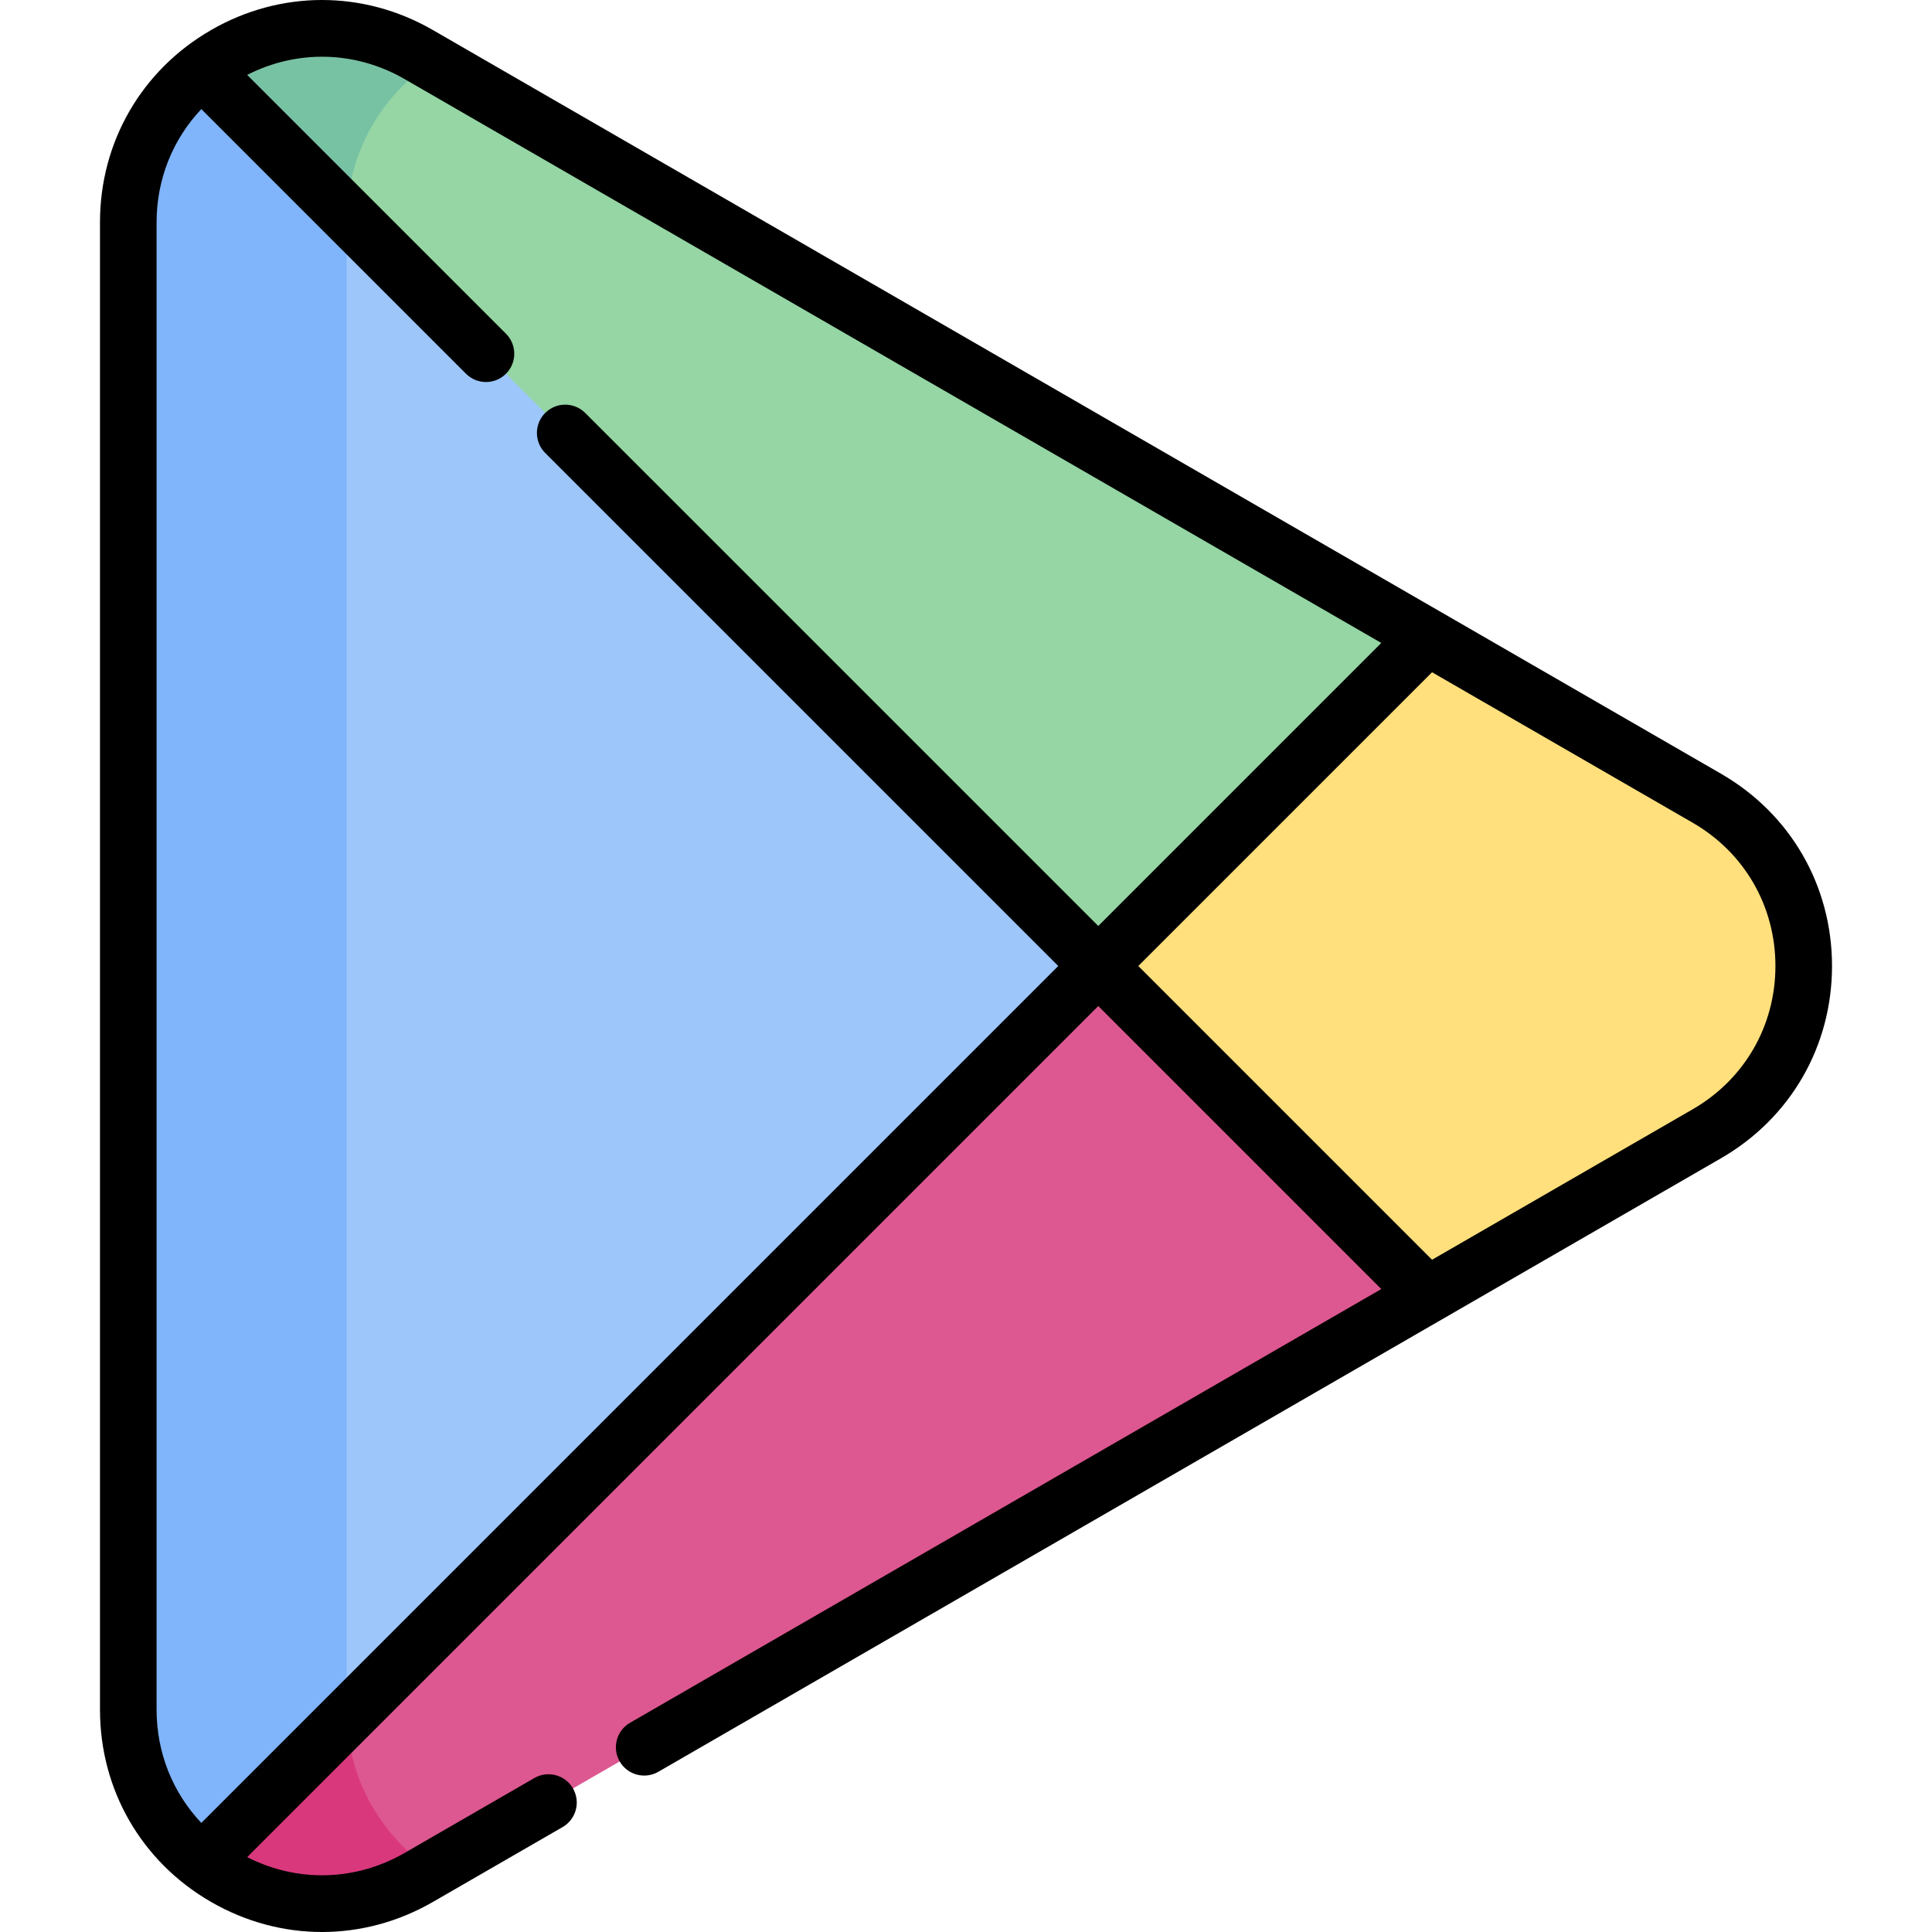
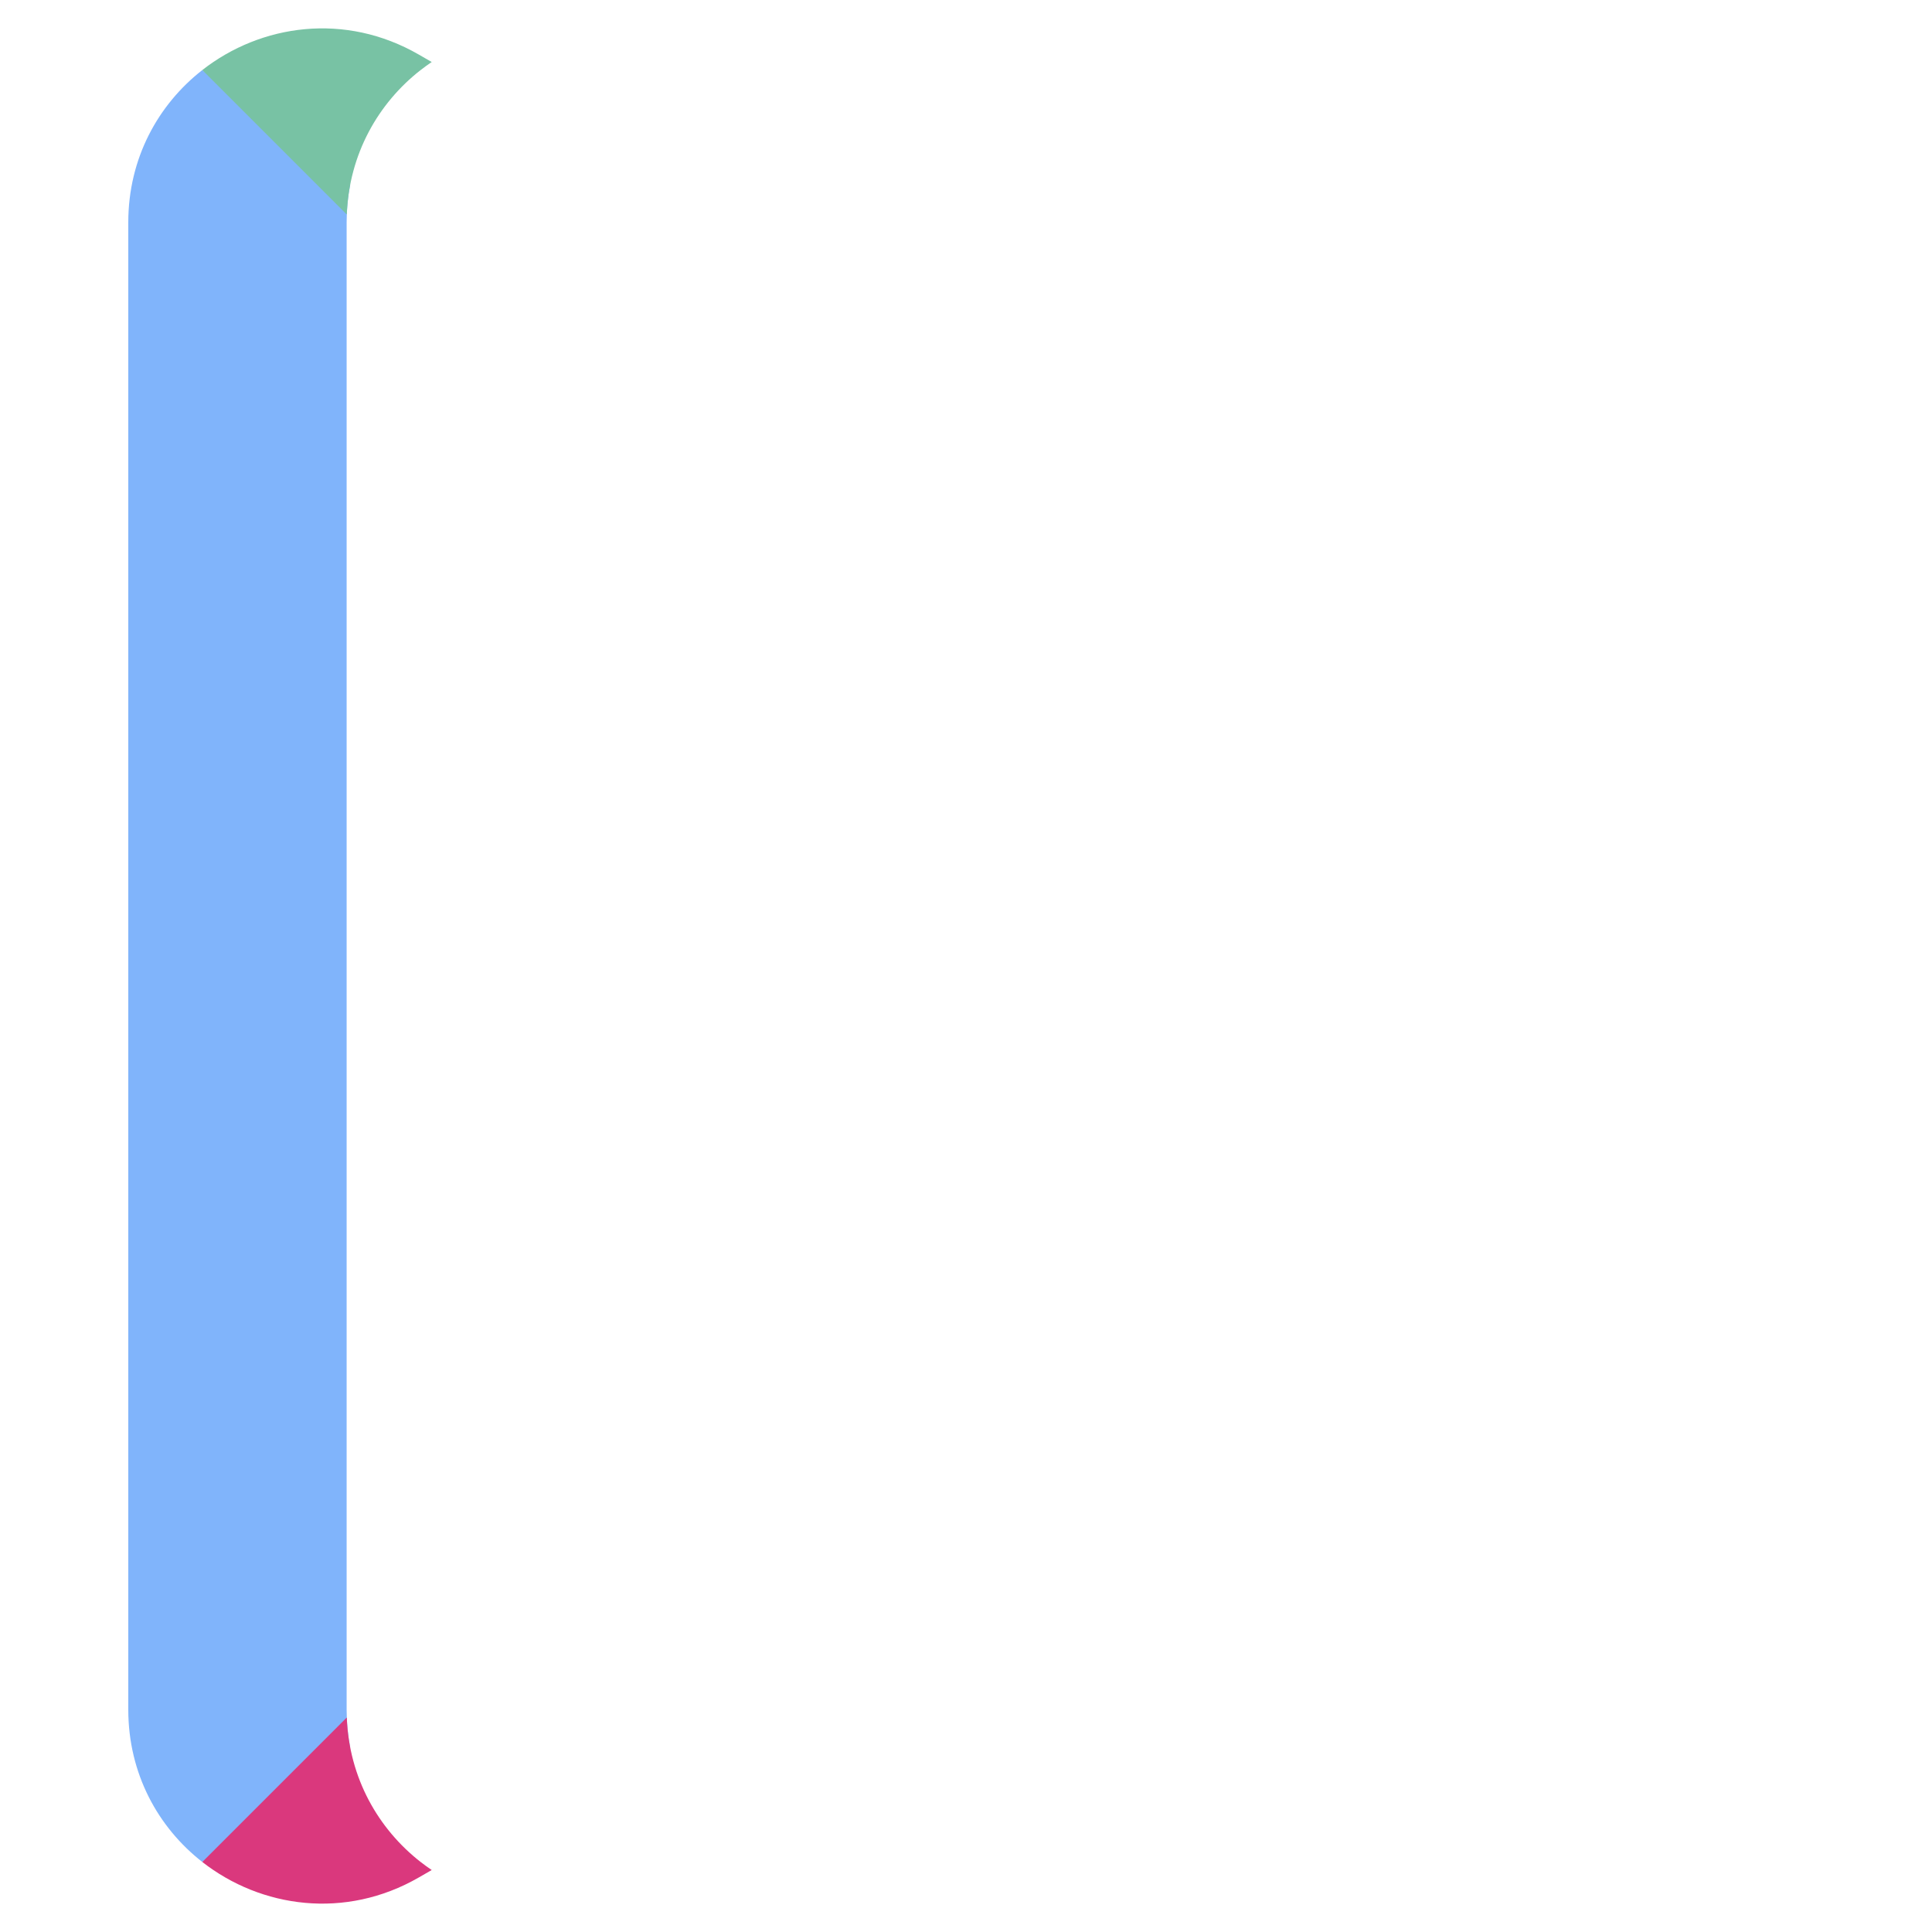
<svg xmlns="http://www.w3.org/2000/svg" id="Capa_1" enable-background="new 0 0 512.032 512.032" height="512" viewBox="0 0 512.032 512.032" width="512">
  <g>
    <g>
-       <path d="m359.714 256.016-306.101 237.461c-11.721-9.167-19.616-23.405-19.616-40.382v-394.159c0-16.977 7.895-31.215 19.616-40.37z" fill="#9dc6fb" />
-       <path d="m452.364 300.479-74.066 42.765-64.918-8.118-22.298-79.111 11.324-75.74 75.892-11.476 74.066 42.753c34.234 19.762 34.234 69.164 0 88.927z" fill="#ffe07d" />
-       <path d="m378.295 343.244-267.284 154.315c-19.531 11.269-41.836 8.079-57.395-4.082l237.462-237.462z" fill="#dd5790" />
-       <path d="m378.295 168.798-87.216 87.217-237.462-237.45c15.559-12.173 37.864-15.363 57.395-4.094z" fill="#95d6a4" />
      <path d="m91.867 453.096c0 3.45.32 6.78.94 9.98l-39.19 30.4c-11.72-9.16-19.62-23.4-19.62-40.38v-394.16c0-16.97 7.9-31.21 19.62-40.37l39.19 30.4c-.62 3.2-.94 6.53-.94 9.97z" fill="#80b4fb" />
      <path d="m114.417 495.606-3.4 1.96c-19.53 11.26-41.84 8.07-57.4-4.09l38.29-38.29c.62 16.06 8.34 29.51 19.57 38.29h.01c.95.74 1.93 1.46 2.93 2.13z" fill="#da387d" />
      <path d="m111.487 18.566.01.02-.02-.02c-11.24 8.78-18.95 22.24-19.57 38.29l-38.29-38.29c15.56-12.17 37.87-15.36 57.4-4.09l3.4 1.96c-1 .67-1.98 1.39-2.93 2.13z" fill="#78c2a4" />
    </g>
-     <path d="m456.118 205.061-341.359-197.08c-18.421-10.639-40.416-10.641-58.835-.008-18.426 10.636-29.426 29.688-29.426 50.963v394.16c0 21.275 11 40.327 29.425 50.963 9.208 5.315 19.31 7.973 29.411 7.973 10.106 0 20.212-2.661 29.424-7.981l34.35-19.83c3.587-2.071 4.816-6.658 2.745-10.245-2.072-3.588-6.658-4.818-10.245-2.745l-34.351 19.831c-13.035 7.529-28.469 7.894-41.746 1.124l225.564-225.564 75.004 75.012-199.101 114.947c-3.587 2.071-4.816 6.658-2.745 10.245 2.071 3.588 6.658 4.816 10.245 2.745l281.64-162.6c18.419-10.636 29.416-29.684 29.416-50.955s-10.997-40.319-29.416-50.955zm-414.62 248.035v-394.16c0-11.459 4.301-22.039 11.861-30.023l70.136 70.136c1.464 1.465 3.384 2.197 5.303 2.197s3.839-.732 5.303-2.197c2.929-2.929 2.929-7.678 0-10.606l-68.593-68.594c13.278-6.771 28.713-6.408 41.751 1.122l258.824 149.43-75.007 75.007-135.975-135.966c-2.93-2.929-7.678-2.928-10.606 0-2.929 2.929-2.929 7.678 0 10.607l135.974 135.965-227.107 227.108c-7.562-7.984-11.864-18.565-11.864-30.026zm407.12-159.115-69.089 39.888-77.846-77.854 77.85-77.85 69.086 39.886c13.723 7.924 21.916 22.116 21.916 37.965s-8.194 30.041-21.917 37.965z" />
  </g>
</svg>